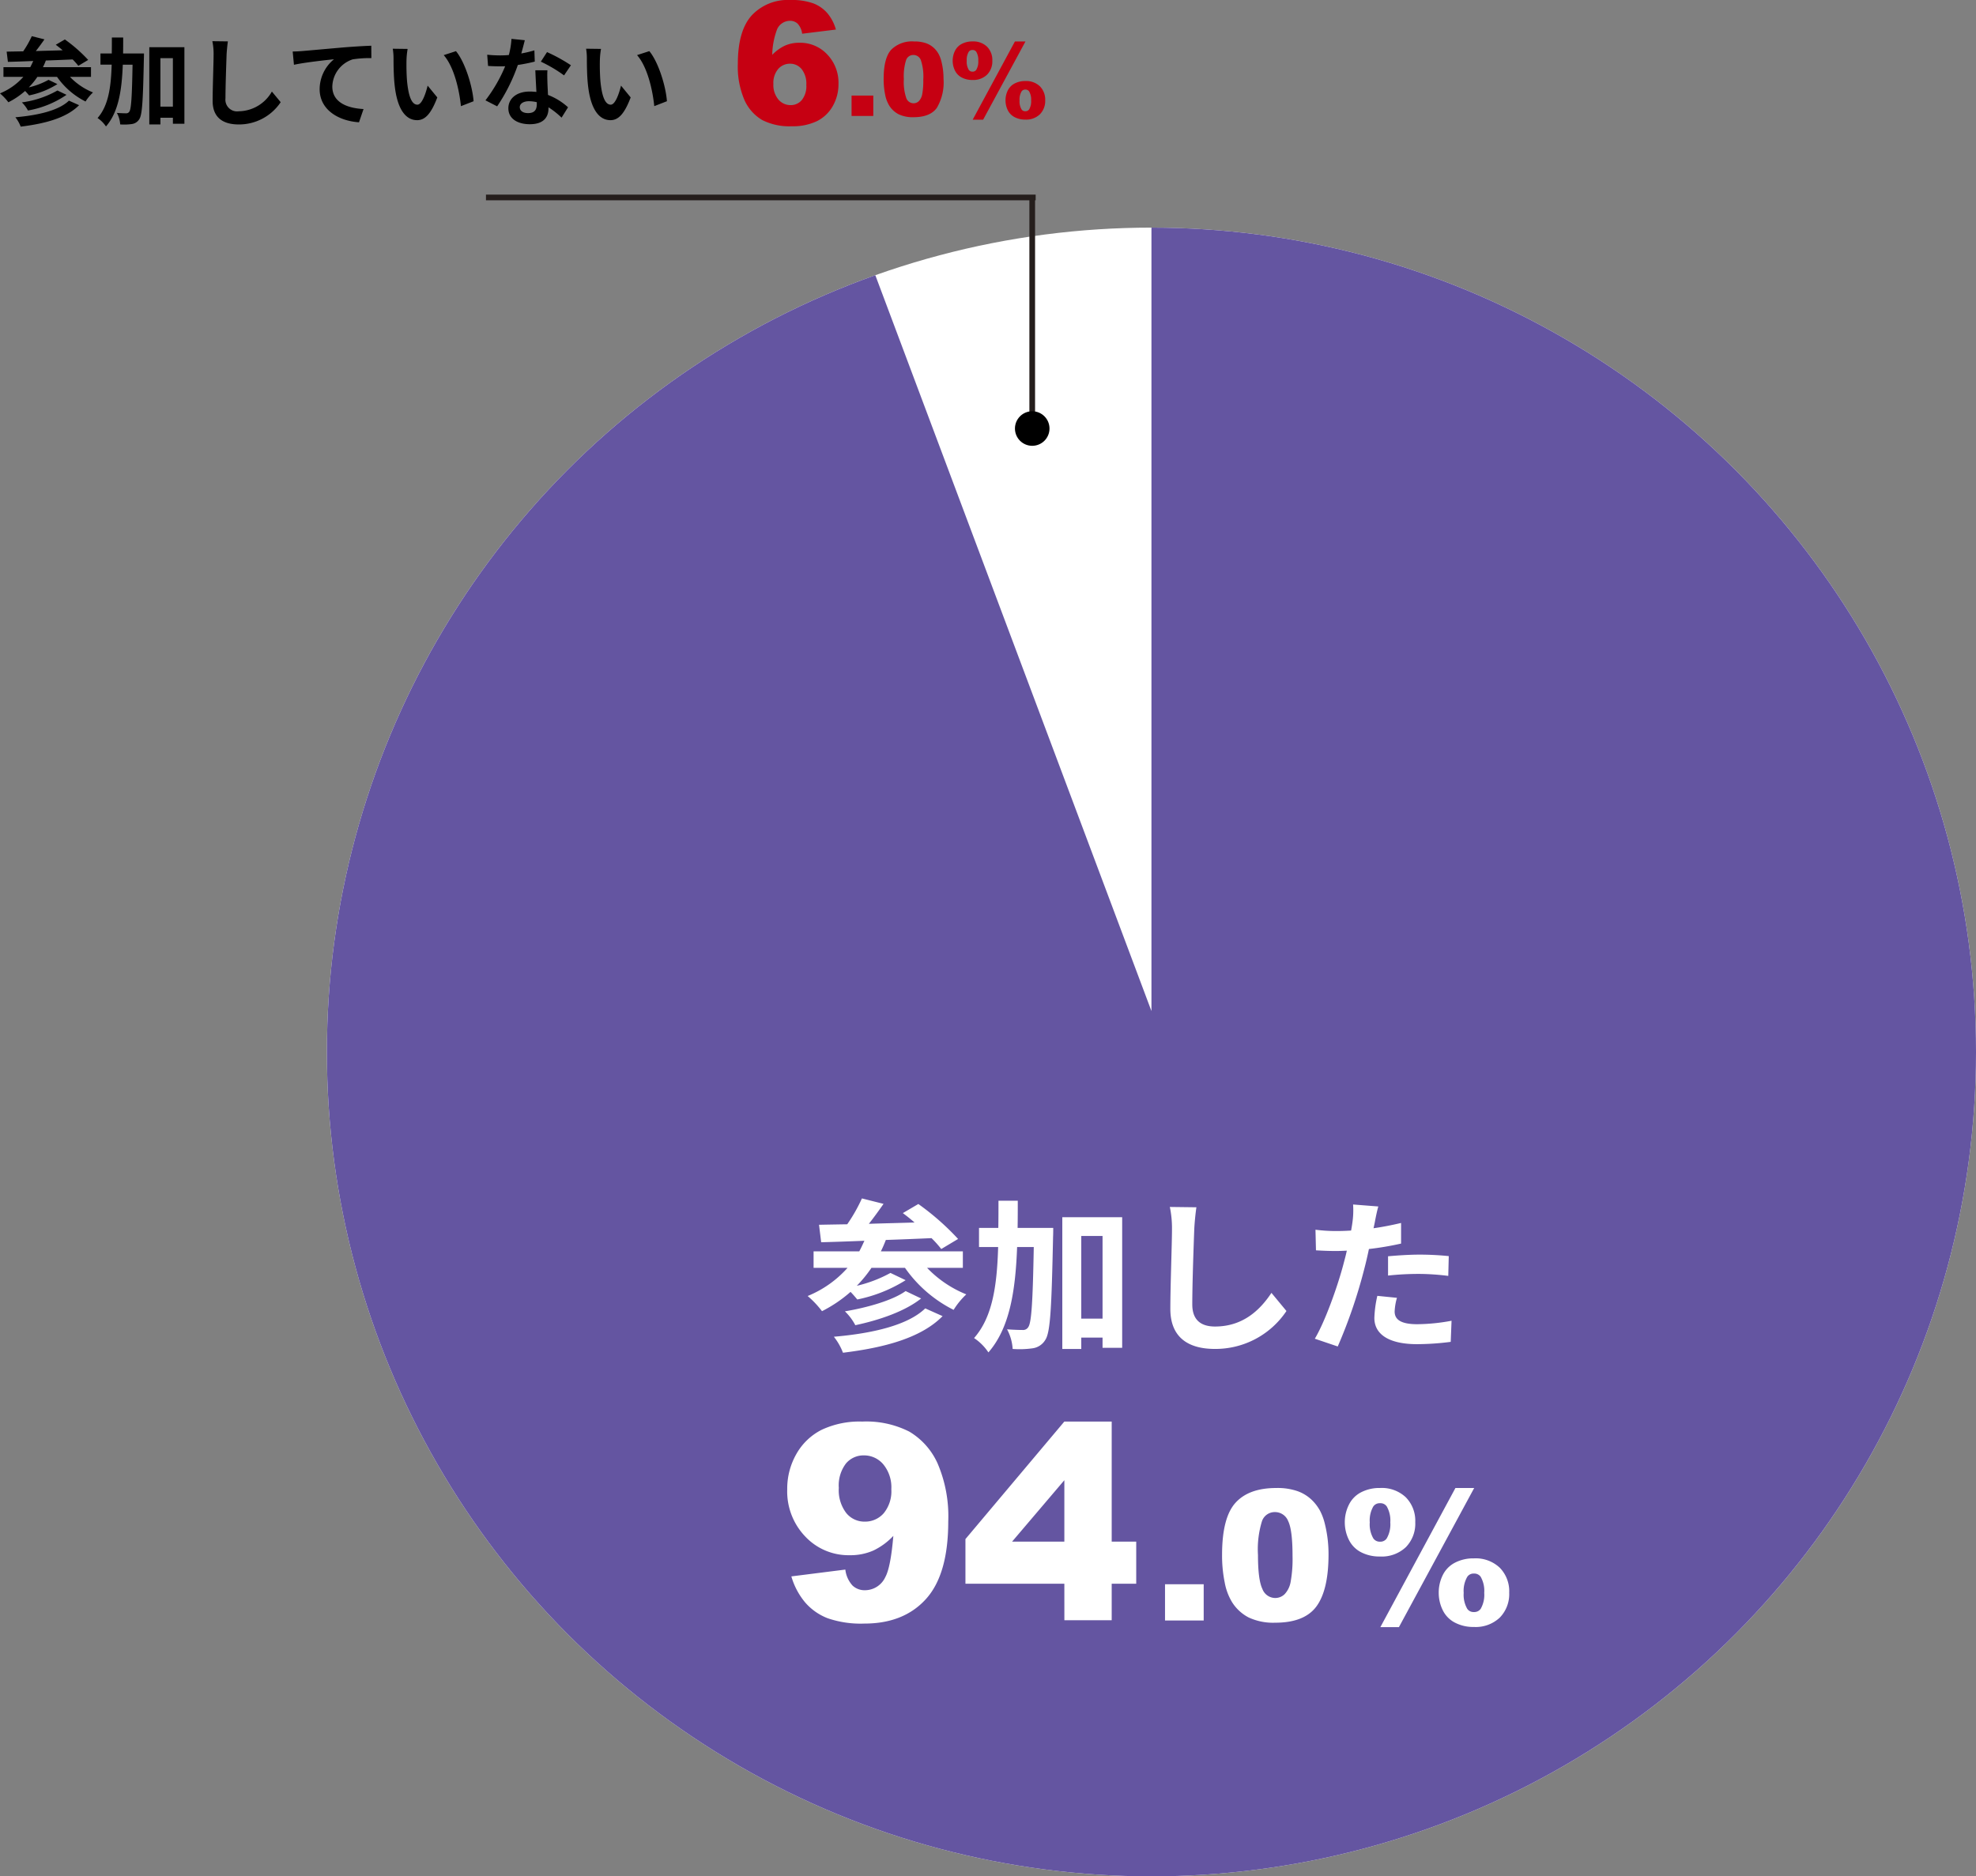
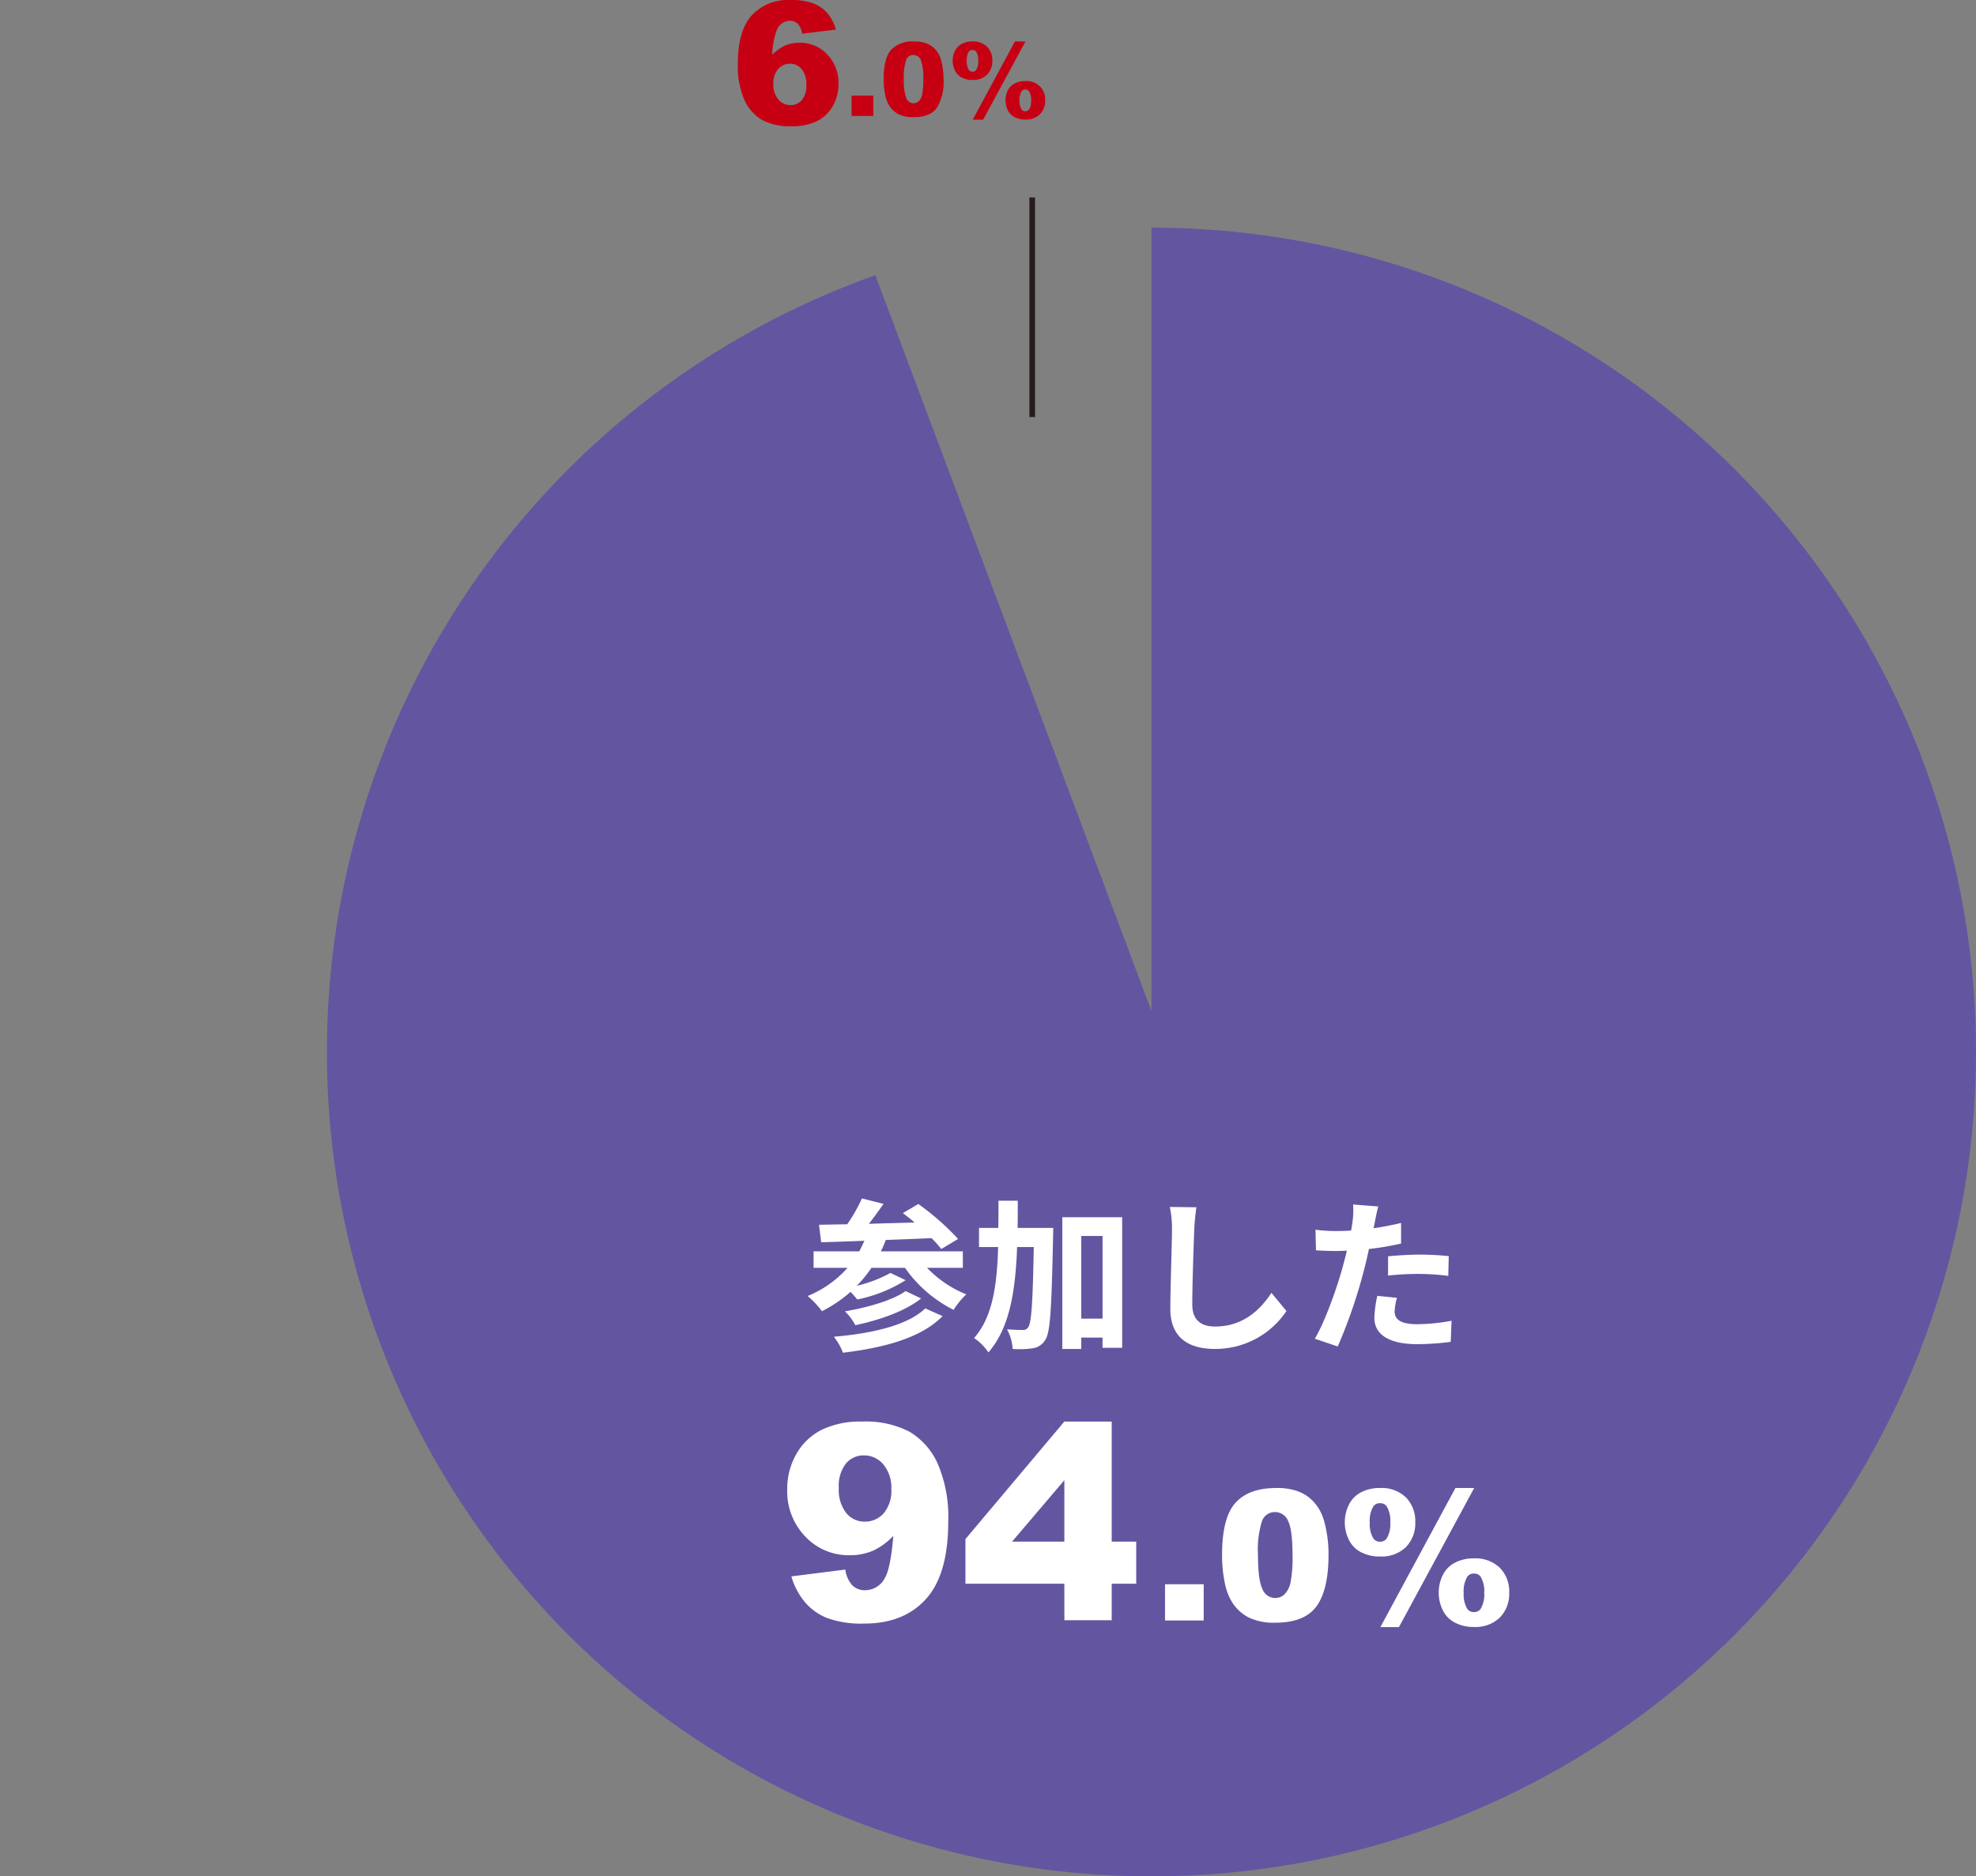
<svg xmlns="http://www.w3.org/2000/svg" width="347.436" height="329.989">
  <rect width="100%" height="100%" fill="#808080" stroke="none" />
  <defs>
    <clipPath id="a">
      <circle cx="144.979" cy="144.979" r="144.979" fill="#0350a0" />
    </clipPath>
  </defs>
  <g transform="translate(-4749.517 -1283.291)">
-     <circle cx="144.979" cy="144.979" r="144.979" transform="translate(4806.995 1323.322)" fill="#fff" />
    <g transform="translate(4806.995 1323.322)" clip-path="url(#a)">
      <path d="M144.979-9.688v147.47L89.654-9.688S-31.022 43.234-22.797 150.507c12.854 241.04 295.34 152.373 317.181 80.19 21.254-43.9 23.029-137.706 6.939-160.6s-63.8-65.288-70.587-68.563-39.938-11.137-43.85-11.225-41.907.003-41.907.003Z" fill="#6455a1" />
    </g>
    <g transform="rotate(90 1808.016 3126.033)">
      <path fill="none" stroke="#251e1c" stroke-miterlimit="10" d="M38.613 3.038H0" />
-       <circle cx="3.038" cy="3.038" r="3.038" transform="translate(37.6)" />
-       <path fill="none" stroke="#251e1c" stroke-miterlimit="10" d="M0 2.434v96.652" />
    </g>
-     <path d="M4761.638 1300.99c-1.8 1.751-5.474 2.584-9.418 2.924a6.14 6.14 0 0 1 .935 1.649c4.3-.527 8.058-1.53 10.268-3.774Zm-2.023-1.785a17.127 17.127 0 0 1-6.256 2.091 5.611 5.611 0 0 1 1.071 1.428 17.218 17.218 0 0 0 6.783-2.754Zm5.9-2.4v-1.7h-8.446a12.2 12.2 0 0 0 .51-1.173c1.53-.051 3.145-.119 4.709-.187a10.931 10.931 0 0 1 1 1.122l1.734-1.037a26.465 26.465 0 0 0-4.1-3.6l-1.6.935c.391.289.8.612 1.207.969-1.6.051-3.2.085-4.709.136a45.733 45.733 0 0 0 1.513-2.057l-2.227-.561a17.083 17.083 0 0 1-1.513 2.669c-1.071.017-2.057.034-2.907.051l.221 1.8c1.275-.034 2.788-.085 4.454-.153-.17.374-.34.748-.527 1.088h-4.709v1.7h3.5a11.1 11.1 0 0 1-4.114 2.907 9.808 9.808 0 0 1 1.479 1.564 13.974 13.974 0 0 0 2.941-1.989c.255.255.51.561.7.782a14.936 14.936 0 0 0 4.981-1.989l-1.564-.748a13.7 13.7 0 0 1-3.468 1.326 13.318 13.318 0 0 0 1.513-1.853h3.451a13.493 13.493 0 0 0 5.015 4.335 7.909 7.909 0 0 1 1.31-1.592 11.6 11.6 0 0 1-4.046-2.737Zm5.644-4.114c.017-.918.017-1.853.017-2.805h-1.989c0 .969 0 1.9-.017 2.805h-1.989v1.972h1.972c-.12 3.981-.579 7.228-2.484 9.387a5.326 5.326 0 0 1 1.48 1.479c2.193-2.516 2.788-6.324 2.958-10.863h1.717c-.1 5.678-.238 7.786-.561 8.245a.616.616 0 0 1-.578.306c-.323 0-.935-.017-1.615-.068a4.874 4.874 0 0 1 .578 2.023 9.58 9.58 0 0 0 2.057-.068 1.809 1.809 0 0 0 1.309-.867c.527-.782.646-3.383.8-10.625.017-.255.017-.918.017-.918Zm6.562 9.35v-8.517h2.193v8.517Zm-1.952-10.452v13.583h1.955v-1.173h2.193v1.051h2.023v-13.461Zm13.821-1.02-2.737-.034a10.843 10.843 0 0 1 .221 2.3c0 1.462-.17 5.933-.17 8.211 0 2.907 1.8 4.131 4.59 4.131a8.8 8.8 0 0 0 7.375-3.915l-1.547-1.87a6.8 6.8 0 0 1-5.815 3.468 2.055 2.055 0 0 1-2.346-2.278c0-2.108.136-5.916.2-7.752.038-.68.123-1.547.225-2.261Zm11.39 1.785.221 2.329c1.972-.425 5.44-.8 7.038-.969a6.846 6.846 0 0 0-2.52 5.253c0 3.672 3.366 5.593 6.919 5.831l.8-2.329c-2.873-.153-5.491-1.173-5.491-3.961a5.171 5.171 0 0 1 3.587-4.777 19.237 19.237 0 0 1 3.281-.221l-.017-2.176c-1.19.034-3.06.153-4.811.289-3.111.272-5.916.527-7.327.646a24.86 24.86 0 0 1-1.684.081Zm20.213-.459-2.618-.034a10.333 10.333 0 0 1 .136 1.734c0 1.037.017 3.026.187 4.59.471 4.556 2.087 6.239 3.957 6.239 1.36 0 2.431-1.037 3.553-4l-1.7-2.074c-.323 1.36-1 3.349-1.8 3.349-1.071 0-1.581-1.683-1.819-4.131-.1-1.224-.119-2.5-.1-3.6a13.754 13.754 0 0 1 .2-2.073Zm8.5.391-2.159.7c1.853 2.108 2.754 6.239 3.026 8.976l2.227-.867c-.191-2.604-1.483-6.854-3.098-8.809Zm12.1-1.921-2.346-.238a14.3 14.3 0 0 1-.459 2.839c-.527.051-1.037.068-1.547.068a21.476 21.476 0 0 1-2.261-.119l.153 1.972c.731.051 1.428.068 2.125.068.289 0 .578 0 .884-.017a26.784 26.784 0 0 1-3.468 6l2.057 1.054a31.324 31.324 0 0 0 3.638-7.275 29.493 29.493 0 0 0 2.975-.595l-.068-1.972a20.841 20.841 0 0 1-2.3.544c.26-.918.481-1.785.617-2.329Zm-.884 11.764c0-.6.629-1.037 1.615-1.037a6.107 6.107 0 0 1 1.377.17v.34c0 .935-.357 1.581-1.53 1.581-.935 0-1.462-.425-1.462-1.054Zm4.86-6.479h-2.125c.034 1.037.119 2.55.187 3.808-.391-.034-.765-.068-1.173-.068-2.363 0-3.757 1.275-3.757 2.941 0 1.87 1.666 2.805 3.774 2.805 2.414 0 3.281-1.224 3.281-2.805v-.17a14.412 14.412 0 0 1 2.3 1.819l1.139-1.819a11.117 11.117 0 0 0-3.526-2.174c-.034-.85-.085-1.666-.1-2.159-.015-.748-.049-1.462 0-2.178Zm2.924.9 1.207-1.785a29.283 29.283 0 0 0-4.2-2.312l-1.088 1.683a24.536 24.536 0 0 1 4.083 2.414Zm6.494-4.658-2.618-.034a10.333 10.333 0 0 1 .136 1.734c0 1.037.017 3.026.187 4.59.477 4.559 2.093 6.242 3.963 6.242 1.36 0 2.431-1.037 3.553-4l-1.7-2.074c-.323 1.36-1 3.349-1.8 3.349-1.071 0-1.581-1.683-1.819-4.131-.1-1.224-.119-2.5-.1-3.6a13.754 13.754 0 0 1 .2-2.073Zm8.5.391-2.159.7c1.853 2.108 2.754 6.239 3.026 8.976l2.227-.867c-.185-2.601-1.477-6.851-3.092-8.806Z" />
    <path d="m4896.491 1288.49-5.933.732a3.175 3.175 0 0 0-.784-1.758 1.911 1.911 0 0 0-1.355-.513 2.483 2.483 0 0 0-2.256 1.465 13.221 13.221 0 0 0-.863 4.515 7.592 7.592 0 0 1 2.2-1.6 6.167 6.167 0 0 1 2.607-.52 6.5 6.5 0 0 1 4.853 2.045 7.172 7.172 0 0 1 1.985 5.2 7.692 7.692 0 0 1-1 3.882 6.553 6.553 0 0 1-2.786 2.658 9.83 9.83 0 0 1-4.46.9 10.5 10.5 0 0 1-5.171-1.1 7.717 7.717 0 0 1-3.113-3.508 14.775 14.775 0 0 1-1.165-6.377q0-5.815 2.446-8.518a8.683 8.683 0 0 1 6.782-2.7 11.21 11.21 0 0 1 4.05.593 6.243 6.243 0 0 1 2.472 1.733 7.7 7.7 0 0 1 1.491 2.871Zm-10.991 9.566a3.968 3.968 0 0 0 .879 2.732 2.772 2.772 0 0 0 2.153.989 2.516 2.516 0 0 0 1.968-.894 3.916 3.916 0 0 0 .791-2.666 4.128 4.128 0 0 0-.82-2.769 2.581 2.581 0 0 0-2.036-.952 2.712 2.712 0 0 0-2.087.923 3.776 3.776 0 0 0-.848 2.637ZM4899.245 1300.097h3.823v3.586h-3.823Zm5.642-2.914q0-3.674 1.323-5.142a5.156 5.156 0 0 1 4.03-1.458 6.029 6.029 0 0 1 2.136.321 3.951 3.951 0 0 1 1.362.835 4.449 4.449 0 0 1 .831 1.081 5.633 5.633 0 0 1 .486 1.318 12.349 12.349 0 0 1 .36 3.006 8.8 8.8 0 0 1-1.185 5.133q-1.186 1.626-4.087 1.626a5.727 5.727 0 0 1-2.628-.52 4.255 4.255 0 0 1-1.644-1.521 5.728 5.728 0 0 1-.725-1.947 13.305 13.305 0 0 1-.259-2.732Zm3.551.009a8.742 8.742 0 0 0 .435 3.362 1.366 1.366 0 0 0 1.261.9 1.322 1.322 0 0 0 .945-.382 2.372 2.372 0 0 0 .589-1.208 12.655 12.655 0 0 0 .187-2.571 8.994 8.994 0 0 0-.435-3.45 1.393 1.393 0 0 0-1.305-.883 1.331 1.331 0 0 0-1.283.9 9.442 9.442 0 0 0-.394 3.337Zm19.53-6.609h1.854l-7.444 13.759h-1.837Zm-10.943 3.379a3.867 3.867 0 0 1 .391-1.705 2.742 2.742 0 0 1 1.2-1.244 3.942 3.942 0 0 1 1.9-.435 3.463 3.463 0 0 1 2.549.923 3.309 3.309 0 0 1 .93 2.461 3.32 3.32 0 0 1-.932 2.47 3.463 3.463 0 0 1-2.549.923 3.942 3.942 0 0 1-1.9-.435 2.742 2.742 0 0 1-1.2-1.244 3.886 3.886 0 0 1-.389-1.714Zm2.47.021a2.771 2.771 0 0 0 .352 1.582.765.765 0 0 0 .668.325.743.743 0 0 0 .659-.325 2.771 2.771 0 0 0 .351-1.582 2.8 2.8 0 0 0-.352-1.582.749.749 0 0 0-.659-.316.772.772 0 0 0-.668.316 2.771 2.771 0 0 0-.351 1.582Zm6.82 6.952a3.9 3.9 0 0 1 .387-1.709 2.741 2.741 0 0 1 1.2-1.244 3.916 3.916 0 0 1 1.9-.439 3.466 3.466 0 0 1 2.558.927 3.323 3.323 0 0 1 .932 2.465 3.323 3.323 0 0 1-.937 2.462 3.466 3.466 0 0 1-2.558.927 3.916 3.916 0 0 1-1.9-.441 2.741 2.741 0 0 1-1.2-1.244 3.9 3.9 0 0 1-.382-1.707Zm2.47.018a2.771 2.771 0 0 0 .352 1.582.749.749 0 0 0 .659.316.772.772 0 0 0 .668-.316 2.771 2.771 0 0 0 .352-1.582 2.817 2.817 0 0 0-.352-1.591.772.772 0 0 0-.668-.316.743.743 0 0 0-.659.325 2.771 2.771 0 0 0-.352 1.579Z" fill="#c60012" />
    <path d="M4912.201 1513.391c-3.074 2.987-9.338 4.408-16.066 4.988a10.475 10.475 0 0 1 1.6 2.813c7.337-.9 13.746-2.61 17.516-6.438Zm-3.451-3.045c-2.291 1.653-6.844 2.929-10.672 3.565a9.571 9.571 0 0 1 1.827 2.438c4.234-.9 8.729-2.436 11.571-4.7Zm10.063-4.089v-2.9H4904.4a20.807 20.807 0 0 0 .87-2c2.61-.087 5.365-.2 8.033-.319a18.647 18.647 0 0 1 1.715 1.913l2.958-1.769a45.148 45.148 0 0 0-6.989-6.148l-2.726 1.6a32.133 32.133 0 0 1 2.059 1.653c-2.726.087-5.452.145-8.033.232.87-1.1 1.769-2.349 2.581-3.509l-3.8-.957a29.141 29.141 0 0 1-2.584 4.548c-1.827.029-3.509.058-4.959.087l.377 3.074c2.175-.058 4.756-.145 7.6-.261-.29.638-.58 1.276-.9 1.856h-8.034v2.9h5.974a18.93 18.93 0 0 1-7.018 4.959 16.732 16.732 0 0 1 2.523 2.668 23.838 23.838 0 0 0 5.017-3.393c.435.435.87.957 1.189 1.334a25.48 25.48 0 0 0 8.5-3.393l-2.668-1.276a23.365 23.365 0 0 1-5.919 2.262 22.719 22.719 0 0 0 2.581-3.161h5.887a23.018 23.018 0 0 0 8.555 7.395 13.492 13.492 0 0 1 2.229-2.726 19.793 19.793 0 0 1-6.9-4.669Zm9.628-7.018c.029-1.566.029-3.161.029-4.785h-3.393c0 1.653 0 3.248-.029 4.785h-3.393v3.364h3.363c-.2 6.786-.985 12.325-4.233 16.008a9.086 9.086 0 0 1 2.523 2.523c3.741-4.292 4.756-10.788 5.046-18.531h2.929c-.174 9.686-.406 13.282-.957 14.065a1.051 1.051 0 0 1-.986.522c-.551 0-1.6-.029-2.755-.116a8.315 8.315 0 0 1 .986 3.451 16.342 16.342 0 0 0 3.509-.114 3.086 3.086 0 0 0 2.233-1.481c.9-1.334 1.1-5.771 1.363-18.125.029-.435.029-1.566.029-1.566Zm11.194 15.95v-14.529h3.741v14.529Zm-3.335-17.835v23.171h3.335v-2h3.741v1.8h3.451v-22.971Zm23.577-1.743-4.669-.058a18.5 18.5 0 0 1 .377 3.915c0 2.494-.29 10.121-.29 14.007 0 4.959 3.074 7.047 7.83 7.047a15.012 15.012 0 0 0 12.586-6.67l-2.639-3.19c-2.088 3.164-5.133 5.919-9.918 5.919-2.262 0-4-.957-4-3.886 0-3.6.232-10.092.348-13.224.056-1.16.201-2.639.375-3.86Zm35.264 15.924-3.451-.348a20.279 20.279 0 0 0-.522 3.886c0 2.929 2.639 4.611 7.511 4.611a46.553 46.553 0 0 0 5.916-.406l.145-3.712a34.034 34.034 0 0 1-6.032.609c-3.1 0-3.973-.957-3.973-2.233a9.936 9.936 0 0 1 .406-2.407Zm-3.277-16.066-4.437-.348a14.867 14.867 0 0 1-.087 2.929q-.087.7-.261 1.653-1.349.087-2.61.087a28.7 28.7 0 0 1-3.654-.232l.087 3.625c1.015.058 2.117.116 3.509.116.609 0 1.247-.029 1.914-.058-.174.841-.406 1.653-.609 2.436-1.073 4.06-3.277 10.15-5.017 13.05l4.031 1.363a90.115 90.115 0 0 0 4.611-13.427 69.52 69.52 0 0 0 .87-3.712 53.386 53.386 0 0 0 5.655-.957v-3.625c-1.6.377-3.219.7-4.843.928.087-.406.174-.783.232-1.1.116-.64.377-1.945.609-2.728Zm1.711 8.758v3.393a49.826 49.826 0 0 1 5.6-.29 42.514 42.514 0 0 1 4.988.348l.087-3.48a51 51 0 0 0-5.1-.261c-1.863 0-3.951.145-5.575.29ZM4888.659 1560.526l9.492-1.2a5.027 5.027 0 0 0 1.266 2.813 3.1 3.1 0 0 0 2.18.82 3.96 3.96 0 0 0 3.587-2.316q.938-1.711 1.406-7.242a11.778 11.778 0 0 1-3.516 2.578 9.989 9.989 0 0 1-4.172.82 10.424 10.424 0 0 1-7.793-3.281 11.445 11.445 0 0 1-3.176-8.3 12.283 12.283 0 0 1 1.617-6.234 10.573 10.573 0 0 1 4.453-4.247 15.654 15.654 0 0 1 7.125-1.441 16.715 16.715 0 0 1 8.273 1.77 12.42 12.42 0 0 1 4.983 5.62 23.575 23.575 0 0 1 1.861 10.184q0 9.3-3.914 13.629t-10.847 4.324a17.838 17.838 0 0 1-6.469-.949 10 10 0 0 1-3.937-2.777 12.6 12.6 0 0 1-2.419-4.571Zm17.578-15.328a6.349 6.349 0 0 0-1.406-4.371 4.411 4.411 0 0 0-3.422-1.582 4.016 4.016 0 0 0-3.152 1.43 6.346 6.346 0 0 0-1.254 4.289 6.606 6.606 0 0 0 1.3 4.406 4.1 4.1 0 0 0 3.246 1.523 4.33 4.33 0 0 0 3.352-1.477 6.075 6.075 0 0 0 1.336-4.218Zm30.422 16.617h-17.391v-7.852l17.391-20.671h8.325v21.117h4.313v7.406h-4.313v6.422h-8.32Zm0-7.406v-10.8l-9.187 10.8ZM4954.36 1561.903h6.8v6.375h-6.8Zm10.031-5.172q0-6.531 2.352-9.141t7.164-2.609a10.718 10.718 0 0 1 3.8.57 7.025 7.025 0 0 1 2.415 1.485 7.91 7.91 0 0 1 1.48 1.922 10.015 10.015 0 0 1 .867 2.352 21.953 21.953 0 0 1 .641 5.344q0 6.234-2.109 9.125t-7.266 2.89a10.181 10.181 0 0 1-4.672-.922 7.564 7.564 0 0 1-2.922-2.7 10.182 10.182 0 0 1-1.289-3.469 23.654 23.654 0 0 1-.461-4.847Zm6.313.016q0 4.375.773 5.977a2.429 2.429 0 0 0 2.242 1.6 2.35 2.35 0 0 0 1.68-.68 4.216 4.216 0 0 0 1.046-2.147 22.5 22.5 0 0 0 .336-4.578q0-4.563-.773-6.133a2.477 2.477 0 0 0-2.32-1.57 2.366 2.366 0 0 0-2.281 1.6 16.786 16.786 0 0 0-.704 5.931Zm34.718-11.769h3.3l-13.237 24.472h-3.263Zm-19.453 6.019a6.875 6.875 0 0 1 .7-3.031 4.875 4.875 0 0 1 2.125-2.211 7.008 7.008 0 0 1 3.378-.777 6.156 6.156 0 0 1 4.531 1.641 5.882 5.882 0 0 1 1.656 4.375 5.9 5.9 0 0 1-1.656 4.391 6.156 6.156 0 0 1-4.531 1.643 7.008 7.008 0 0 1-3.383-.773 4.875 4.875 0 0 1-2.125-2.211 6.909 6.909 0 0 1-.695-3.047Zm4.391.031a4.927 4.927 0 0 0 .625 2.813 1.36 1.36 0 0 0 1.188.578 1.32 1.32 0 0 0 1.172-.578 4.927 4.927 0 0 0 .625-2.812 4.973 4.973 0 0 0-.625-2.812 1.332 1.332 0 0 0-1.172-.562 1.373 1.373 0 0 0-1.187.563 4.927 4.927 0 0 0-.626 2.81Zm12.125 12.359a6.924 6.924 0 0 1 .687-3.039 4.873 4.873 0 0 1 2.125-2.211 6.962 6.962 0 0 1 3.375-.781 6.161 6.161 0 0 1 4.55 1.649 5.908 5.908 0 0 1 1.656 4.383 5.908 5.908 0 0 1-1.656 4.382 6.161 6.161 0 0 1-4.55 1.649 6.962 6.962 0 0 1-3.375-.782 4.873 4.873 0 0 1-2.125-2.211 6.924 6.924 0 0 1-.687-3.039Zm4.391.031a4.927 4.927 0 0 0 .625 2.813 1.332 1.332 0 0 0 1.172.563 1.373 1.373 0 0 0 1.188-.562 4.927 4.927 0 0 0 .625-2.812 5.008 5.008 0 0 0-.625-2.828 1.373 1.373 0 0 0-1.189-.564 1.32 1.32 0 0 0-1.172.578 4.927 4.927 0 0 0-.625 2.813Z" fill="#fff" />
  </g>
</svg>